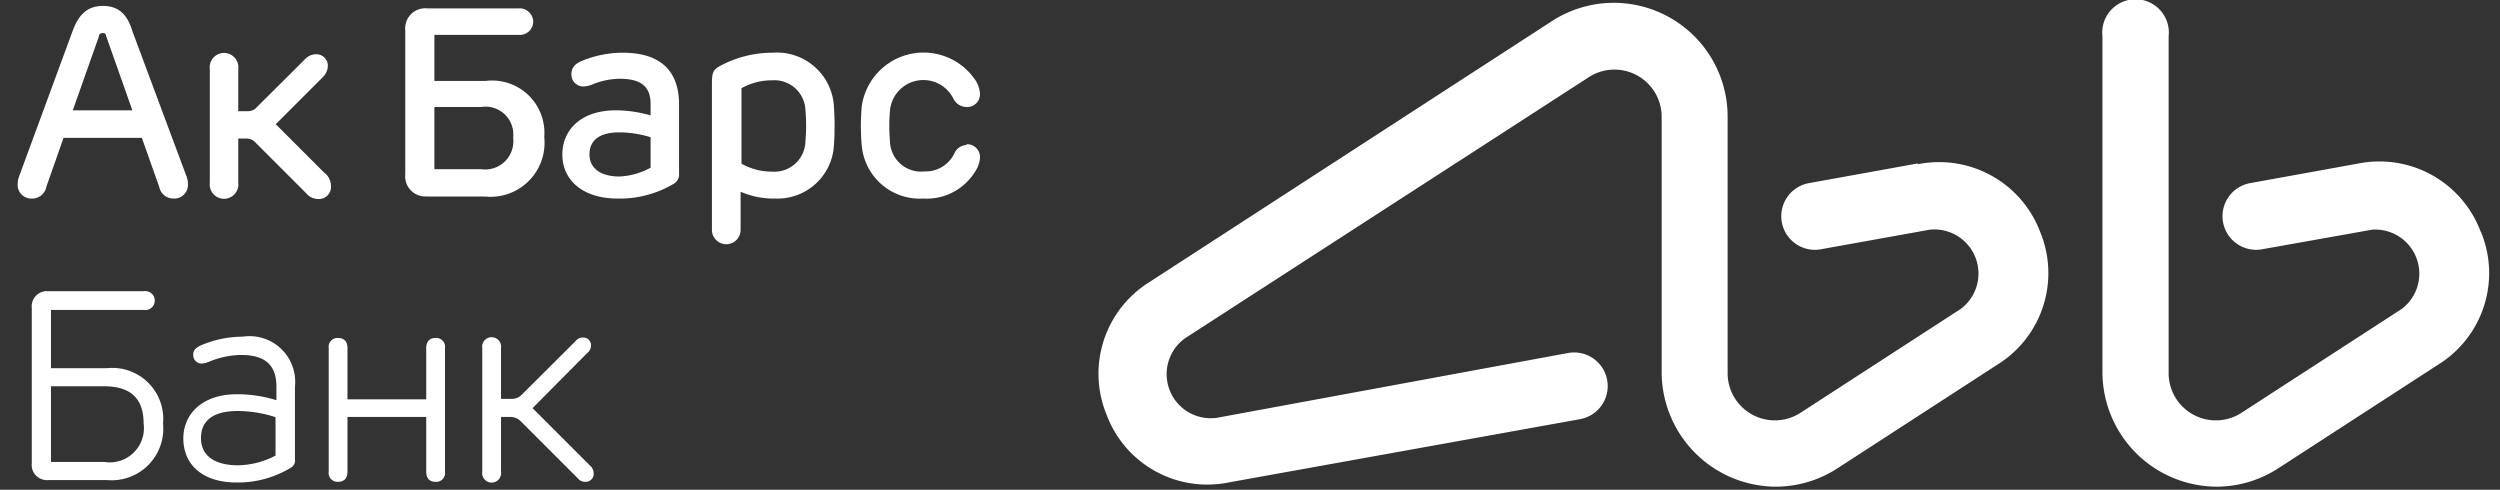
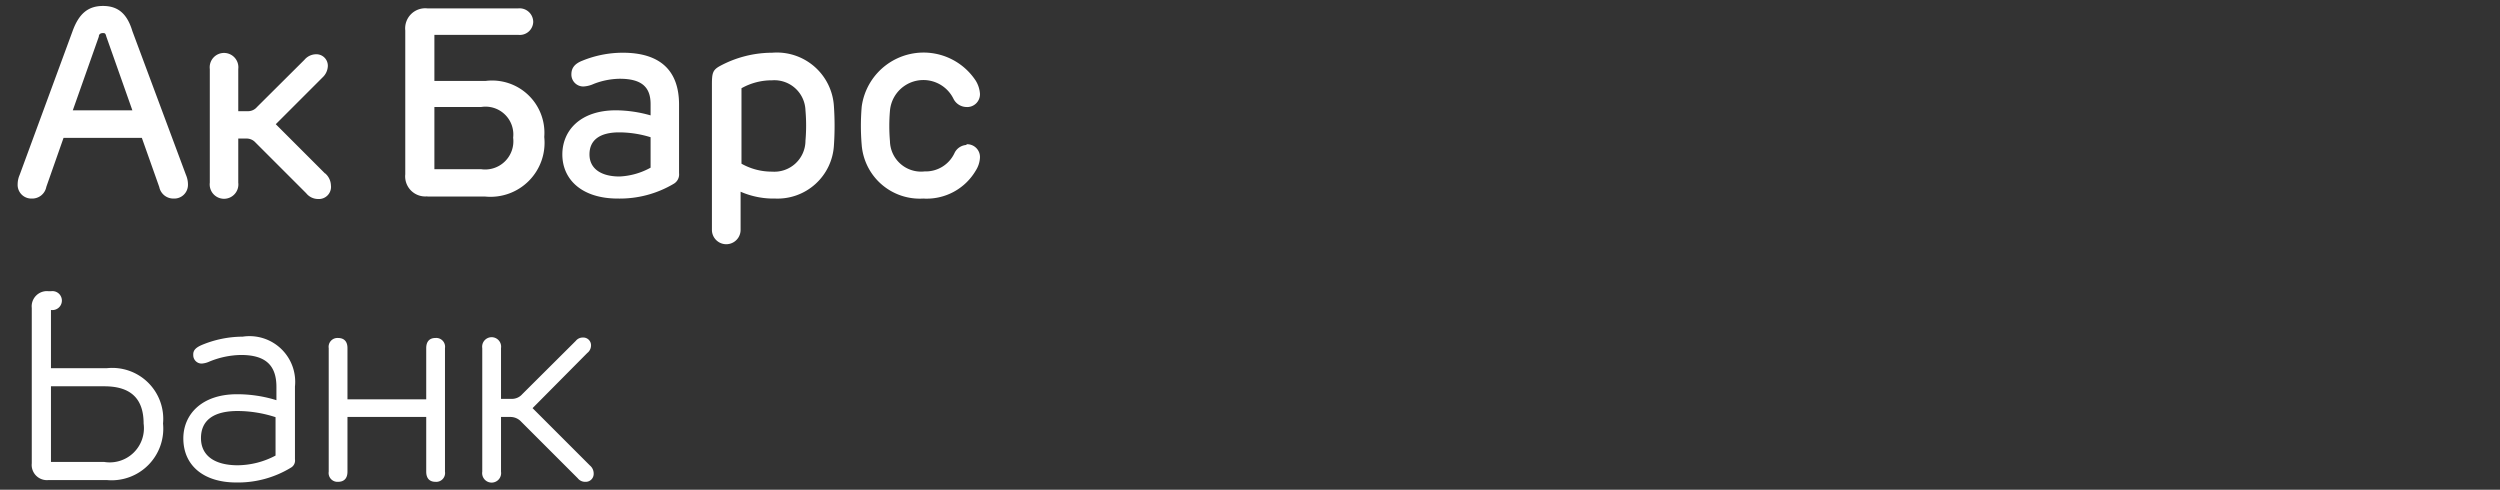
<svg xmlns="http://www.w3.org/2000/svg" id="Слой_1" data-name="Слой 1" viewBox="0 0 113.32 22.2">
  <rect x="0" y="0" width="113.32" height="22.2" fill="#333333" stroke="none" />
  <defs>
    <style>.cls-1{fill:#fff;}</style>
  </defs>
-   <path class="cls-1" d="M19.74,15.32c-.27,0-.42.16-.42.46V18.1H15.75V15.78c0-.3-.15-.46-.43-.46a.4.4,0,0,0-.42.46v5.6a.4.4,0,0,0,.42.46c.28,0,.43-.16.43-.46V18.9h3.57v2.48c0,.3.15.46.42.46a.4.4,0,0,0,.43-.46v-5.6a.4.4,0,0,0-.43-.46m4.4,3.18L26.62,16a.43.43,0,0,0,.17-.34.35.35,0,0,0-.37-.36.4.4,0,0,0-.32.15l-2.43,2.42a.62.62,0,0,1-.46.21h-.5V15.78a.43.43,0,1,0-.85,0v5.6a.43.43,0,1,0,.85,0V18.9h.44a.66.66,0,0,1,.47.21l2.57,2.57a.42.42,0,0,0,.34.16.36.36,0,0,0,.38-.38.47.47,0,0,0-.17-.36ZM29.49,7.6A3.19,3.19,0,0,1,28.08,8c-.84,0-1.36-.36-1.36-1s.45-1,1.35-1a4.86,4.86,0,0,1,1.42.22Zm-1.3-5.21a4.86,4.86,0,0,0-1.79.36c-.36.14-.5.34-.5.62a.54.54,0,0,0,.55.55,1.3,1.3,0,0,0,.47-.12,3.37,3.37,0,0,1,1.17-.23c1,0,1.4.38,1.4,1.15v.51A5.88,5.88,0,0,0,27.92,5c-1.63,0-2.43.93-2.43,2C25.49,8.14,26.38,9,28,9a4.78,4.78,0,0,0,2.54-.67.49.49,0,0,0,.24-.48V4.74c0-1.61-.93-2.35-2.55-2.35m15.6,4.18a.64.64,0,0,0-.57.38,1.44,1.44,0,0,1-1.35.82A1.41,1.41,0,0,1,40.34,6.4a8,8,0,0,1,0-1.38,1.52,1.52,0,0,1,2.88-.54.67.67,0,0,0,.57.37.58.58,0,0,0,.63-.6,1.31,1.31,0,0,0-.19-.59,2.83,2.83,0,0,0-5.17,1.17,10.23,10.23,0,0,0,0,1.75A2.64,2.64,0,0,0,41.85,9a2.58,2.58,0,0,0,2.38-1.27,1.2,1.2,0,0,0,.19-.59.58.58,0,0,0-.63-.6M14.73,7.86,12.5,5.63l2.12-2.12A.74.74,0,0,0,14.86,3a.52.52,0,0,0-.55-.54.7.7,0,0,0-.51.25L11.65,4.85a.53.53,0,0,1-.41.19H10.8V3.13a.65.65,0,1,0-1.29,0V8.28a.65.65,0,1,0,1.29,0v-2h.37a.54.54,0,0,1,.41.18l2.3,2.3a.69.69,0,0,0,.53.26A.55.55,0,0,0,15,8.4a.75.75,0,0,0-.26-.54M36.51,6.4A1.41,1.41,0,0,1,35,7.78a2.8,2.8,0,0,1-1.39-.36V4A2.8,2.8,0,0,1,35,3.64,1.41,1.41,0,0,1,36.51,5a8,8,0,0,1,0,1.38M35,2.39a5,5,0,0,0-2.4.62c-.29.17-.33.31-.33.81v6.6a.65.65,0,1,0,1.3,0V8.69A3.72,3.72,0,0,0,35.14,9,2.56,2.56,0,0,0,37.8,6.59a13.07,13.07,0,0,0,0-1.77A2.59,2.59,0,0,0,35,2.39M12.49,20.65a3.74,3.74,0,0,1-1.71.44c-1.07,0-1.67-.45-1.67-1.23s.53-1.23,1.67-1.23a5.59,5.59,0,0,1,1.71.28ZM11,15.26a4.85,4.85,0,0,0-1.86.38c-.27.12-.39.24-.38.45a.38.38,0,0,0,.38.39,1,1,0,0,0,.35-.09,3.92,3.92,0,0,1,1.43-.3c1.1,0,1.61.45,1.61,1.45v.6a6,6,0,0,0-1.79-.27c-1.61,0-2.43.93-2.43,2,0,1.23.92,2,2.4,2a4.61,4.61,0,0,0,2.49-.68.37.37,0,0,0,.17-.37V17.52A2.07,2.07,0,0,0,11,15.26M4.73,20.94H2.31V17.51H4.73c1.26,0,1.78.62,1.78,1.69a1.55,1.55,0,0,1-1.78,1.74m.11-4.25H2.31V14.05H6.52a.43.43,0,1,0,0-.85H2.2a.69.69,0,0,0-.76.76V21a.69.69,0,0,0,.76.76H4.84A2.34,2.34,0,0,0,7.39,19.2a2.31,2.31,0,0,0-2.55-2.51M19.69,4.85h2.12a1.26,1.26,0,0,1,1.45,1.39,1.28,1.28,0,0,1-1.45,1.43H19.69Zm-.32,4.06H22a2.45,2.45,0,0,0,2.67-2.7A2.37,2.37,0,0,0,22,3.67H19.69V1.58h3.8A.61.61,0,0,0,24.17,1a.62.62,0,0,0-.68-.62H19.37a.91.91,0,0,0-1,1V7.9a.91.91,0,0,0,1,1M3.3,5,4.48,1.66c0-.12.09-.16.18-.16s.12,0,.16.16L6,5ZM8.52,8.35a1.09,1.09,0,0,0-.09-.42L6,1.41C5.76.61,5.34.27,4.67.27S3.58.61,3.29,1.41L.89,7.93a1.07,1.07,0,0,0-.09.42A.62.62,0,0,0,1.44,9a.65.65,0,0,0,.66-.53l.78-2.22H6.43l.79,2.23A.65.65,0,0,0,7.87,9a.62.62,0,0,0,.65-.62" />
-   <path class="cls-1" d="M112.44,10.49a4.9,4.9,0,0,0-5.53-3.08L102,8.3a1.51,1.51,0,1,0,.53,3l5-.89A2,2,0,0,1,108.87,14l-7.25,4.7a2.14,2.14,0,0,1-3.32-1.8V1.65a1.51,1.51,0,1,0-3,0V16.89a5.2,5.2,0,0,0,5.17,5.17,5.15,5.15,0,0,0,2.81-.84l7.25-4.7a4.88,4.88,0,0,0,1.93-6M86.92,7.41,82,8.3a1.51,1.51,0,1,0,.53,3l4.95-.89A2,2,0,0,1,88.88,14l-7.25,4.7a2.14,2.14,0,0,1-3.32-1.8V5.31a5.16,5.16,0,0,0-8-4.33L52.08,12.8a4.89,4.89,0,0,0-1.92,6,4.87,4.87,0,0,0,5.52,3.07L71.62,19a1.51,1.51,0,0,0-.54-3L55.15,18.94a2,2,0,0,1-1.43-3.61L72,3.51a2.14,2.14,0,0,1,3.32,1.8V16.89a5.2,5.2,0,0,0,5.17,5.17,5.15,5.15,0,0,0,2.81-.84l7.25-4.7a4.88,4.88,0,0,0,1.93-6,4.9,4.9,0,0,0-5.53-3.08" />
+   <path class="cls-1" d="M19.74,15.32c-.27,0-.42.16-.42.46V18.1H15.75V15.78c0-.3-.15-.46-.43-.46a.4.4,0,0,0-.42.46v5.6a.4.4,0,0,0,.42.46c.28,0,.43-.16.43-.46V18.9h3.57v2.48c0,.3.15.46.42.46a.4.4,0,0,0,.43-.46v-5.6a.4.4,0,0,0-.43-.46m4.4,3.18L26.62,16a.43.43,0,0,0,.17-.34.35.35,0,0,0-.37-.36.4.4,0,0,0-.32.15l-2.43,2.42a.62.62,0,0,1-.46.21h-.5V15.78a.43.43,0,1,0-.85,0v5.6a.43.43,0,1,0,.85,0V18.9h.44a.66.66,0,0,1,.47.21l2.57,2.57a.42.42,0,0,0,.34.16.36.36,0,0,0,.38-.38.47.47,0,0,0-.17-.36ZM29.49,7.6A3.19,3.19,0,0,1,28.08,8c-.84,0-1.36-.36-1.36-1s.45-1,1.35-1a4.86,4.86,0,0,1,1.42.22Zm-1.3-5.21a4.86,4.86,0,0,0-1.79.36c-.36.14-.5.34-.5.62a.54.54,0,0,0,.55.55,1.3,1.3,0,0,0,.47-.12,3.37,3.37,0,0,1,1.17-.23c1,0,1.4.38,1.4,1.15v.51A5.88,5.88,0,0,0,27.92,5c-1.63,0-2.43.93-2.43,2C25.49,8.14,26.38,9,28,9a4.78,4.78,0,0,0,2.54-.67.49.49,0,0,0,.24-.48V4.74c0-1.61-.93-2.35-2.55-2.35m15.6,4.18a.64.64,0,0,0-.57.38,1.44,1.44,0,0,1-1.35.82A1.41,1.41,0,0,1,40.34,6.4a8,8,0,0,1,0-1.38,1.52,1.52,0,0,1,2.88-.54.67.67,0,0,0,.57.37.58.58,0,0,0,.63-.6,1.31,1.31,0,0,0-.19-.59,2.83,2.83,0,0,0-5.17,1.17,10.23,10.23,0,0,0,0,1.75A2.64,2.64,0,0,0,41.85,9a2.58,2.58,0,0,0,2.38-1.27,1.2,1.2,0,0,0,.19-.59.58.58,0,0,0-.63-.6M14.73,7.86,12.5,5.63l2.12-2.12A.74.74,0,0,0,14.86,3a.52.52,0,0,0-.55-.54.7.7,0,0,0-.51.25L11.65,4.85a.53.53,0,0,1-.41.19H10.8V3.13a.65.65,0,1,0-1.29,0V8.28a.65.65,0,1,0,1.29,0v-2h.37a.54.54,0,0,1,.41.18l2.3,2.3a.69.69,0,0,0,.53.26A.55.55,0,0,0,15,8.4a.75.75,0,0,0-.26-.54M36.51,6.4A1.41,1.41,0,0,1,35,7.78a2.8,2.8,0,0,1-1.39-.36V4A2.8,2.8,0,0,1,35,3.64,1.41,1.41,0,0,1,36.51,5a8,8,0,0,1,0,1.38M35,2.39a5,5,0,0,0-2.4.62c-.29.17-.33.31-.33.81v6.6a.65.65,0,1,0,1.3,0V8.69A3.72,3.72,0,0,0,35.14,9,2.56,2.56,0,0,0,37.8,6.59a13.07,13.07,0,0,0,0-1.77A2.59,2.59,0,0,0,35,2.39M12.49,20.65a3.74,3.74,0,0,1-1.71.44c-1.07,0-1.67-.45-1.67-1.23s.53-1.23,1.67-1.23a5.59,5.59,0,0,1,1.71.28ZM11,15.26a4.85,4.85,0,0,0-1.86.38c-.27.12-.39.24-.38.45a.38.38,0,0,0,.38.39,1,1,0,0,0,.35-.09,3.92,3.92,0,0,1,1.43-.3c1.1,0,1.61.45,1.61,1.45v.6a6,6,0,0,0-1.79-.27c-1.61,0-2.43.93-2.43,2,0,1.23.92,2,2.4,2a4.61,4.61,0,0,0,2.49-.68.37.37,0,0,0,.17-.37V17.52A2.07,2.07,0,0,0,11,15.26M4.73,20.94H2.31V17.51H4.73c1.26,0,1.78.62,1.78,1.69a1.55,1.55,0,0,1-1.78,1.74m.11-4.25H2.31V14.05a.43.43,0,1,0,0-.85H2.2a.69.69,0,0,0-.76.76V21a.69.69,0,0,0,.76.76H4.84A2.34,2.34,0,0,0,7.39,19.2a2.31,2.31,0,0,0-2.55-2.51M19.69,4.85h2.12a1.26,1.26,0,0,1,1.45,1.39,1.28,1.28,0,0,1-1.45,1.43H19.69Zm-.32,4.06H22a2.45,2.45,0,0,0,2.67-2.7A2.37,2.37,0,0,0,22,3.67H19.69V1.58h3.8A.61.61,0,0,0,24.17,1a.62.62,0,0,0-.68-.62H19.37a.91.91,0,0,0-1,1V7.9a.91.91,0,0,0,1,1M3.3,5,4.48,1.66c0-.12.09-.16.18-.16s.12,0,.16.16L6,5ZM8.52,8.35a1.09,1.09,0,0,0-.09-.42L6,1.41C5.76.61,5.34.27,4.67.27S3.58.61,3.29,1.41L.89,7.93a1.07,1.07,0,0,0-.09.42A.62.62,0,0,0,1.44,9a.65.65,0,0,0,.66-.53l.78-2.22H6.43l.79,2.23A.65.65,0,0,0,7.87,9a.62.62,0,0,0,.65-.62" />
</svg>